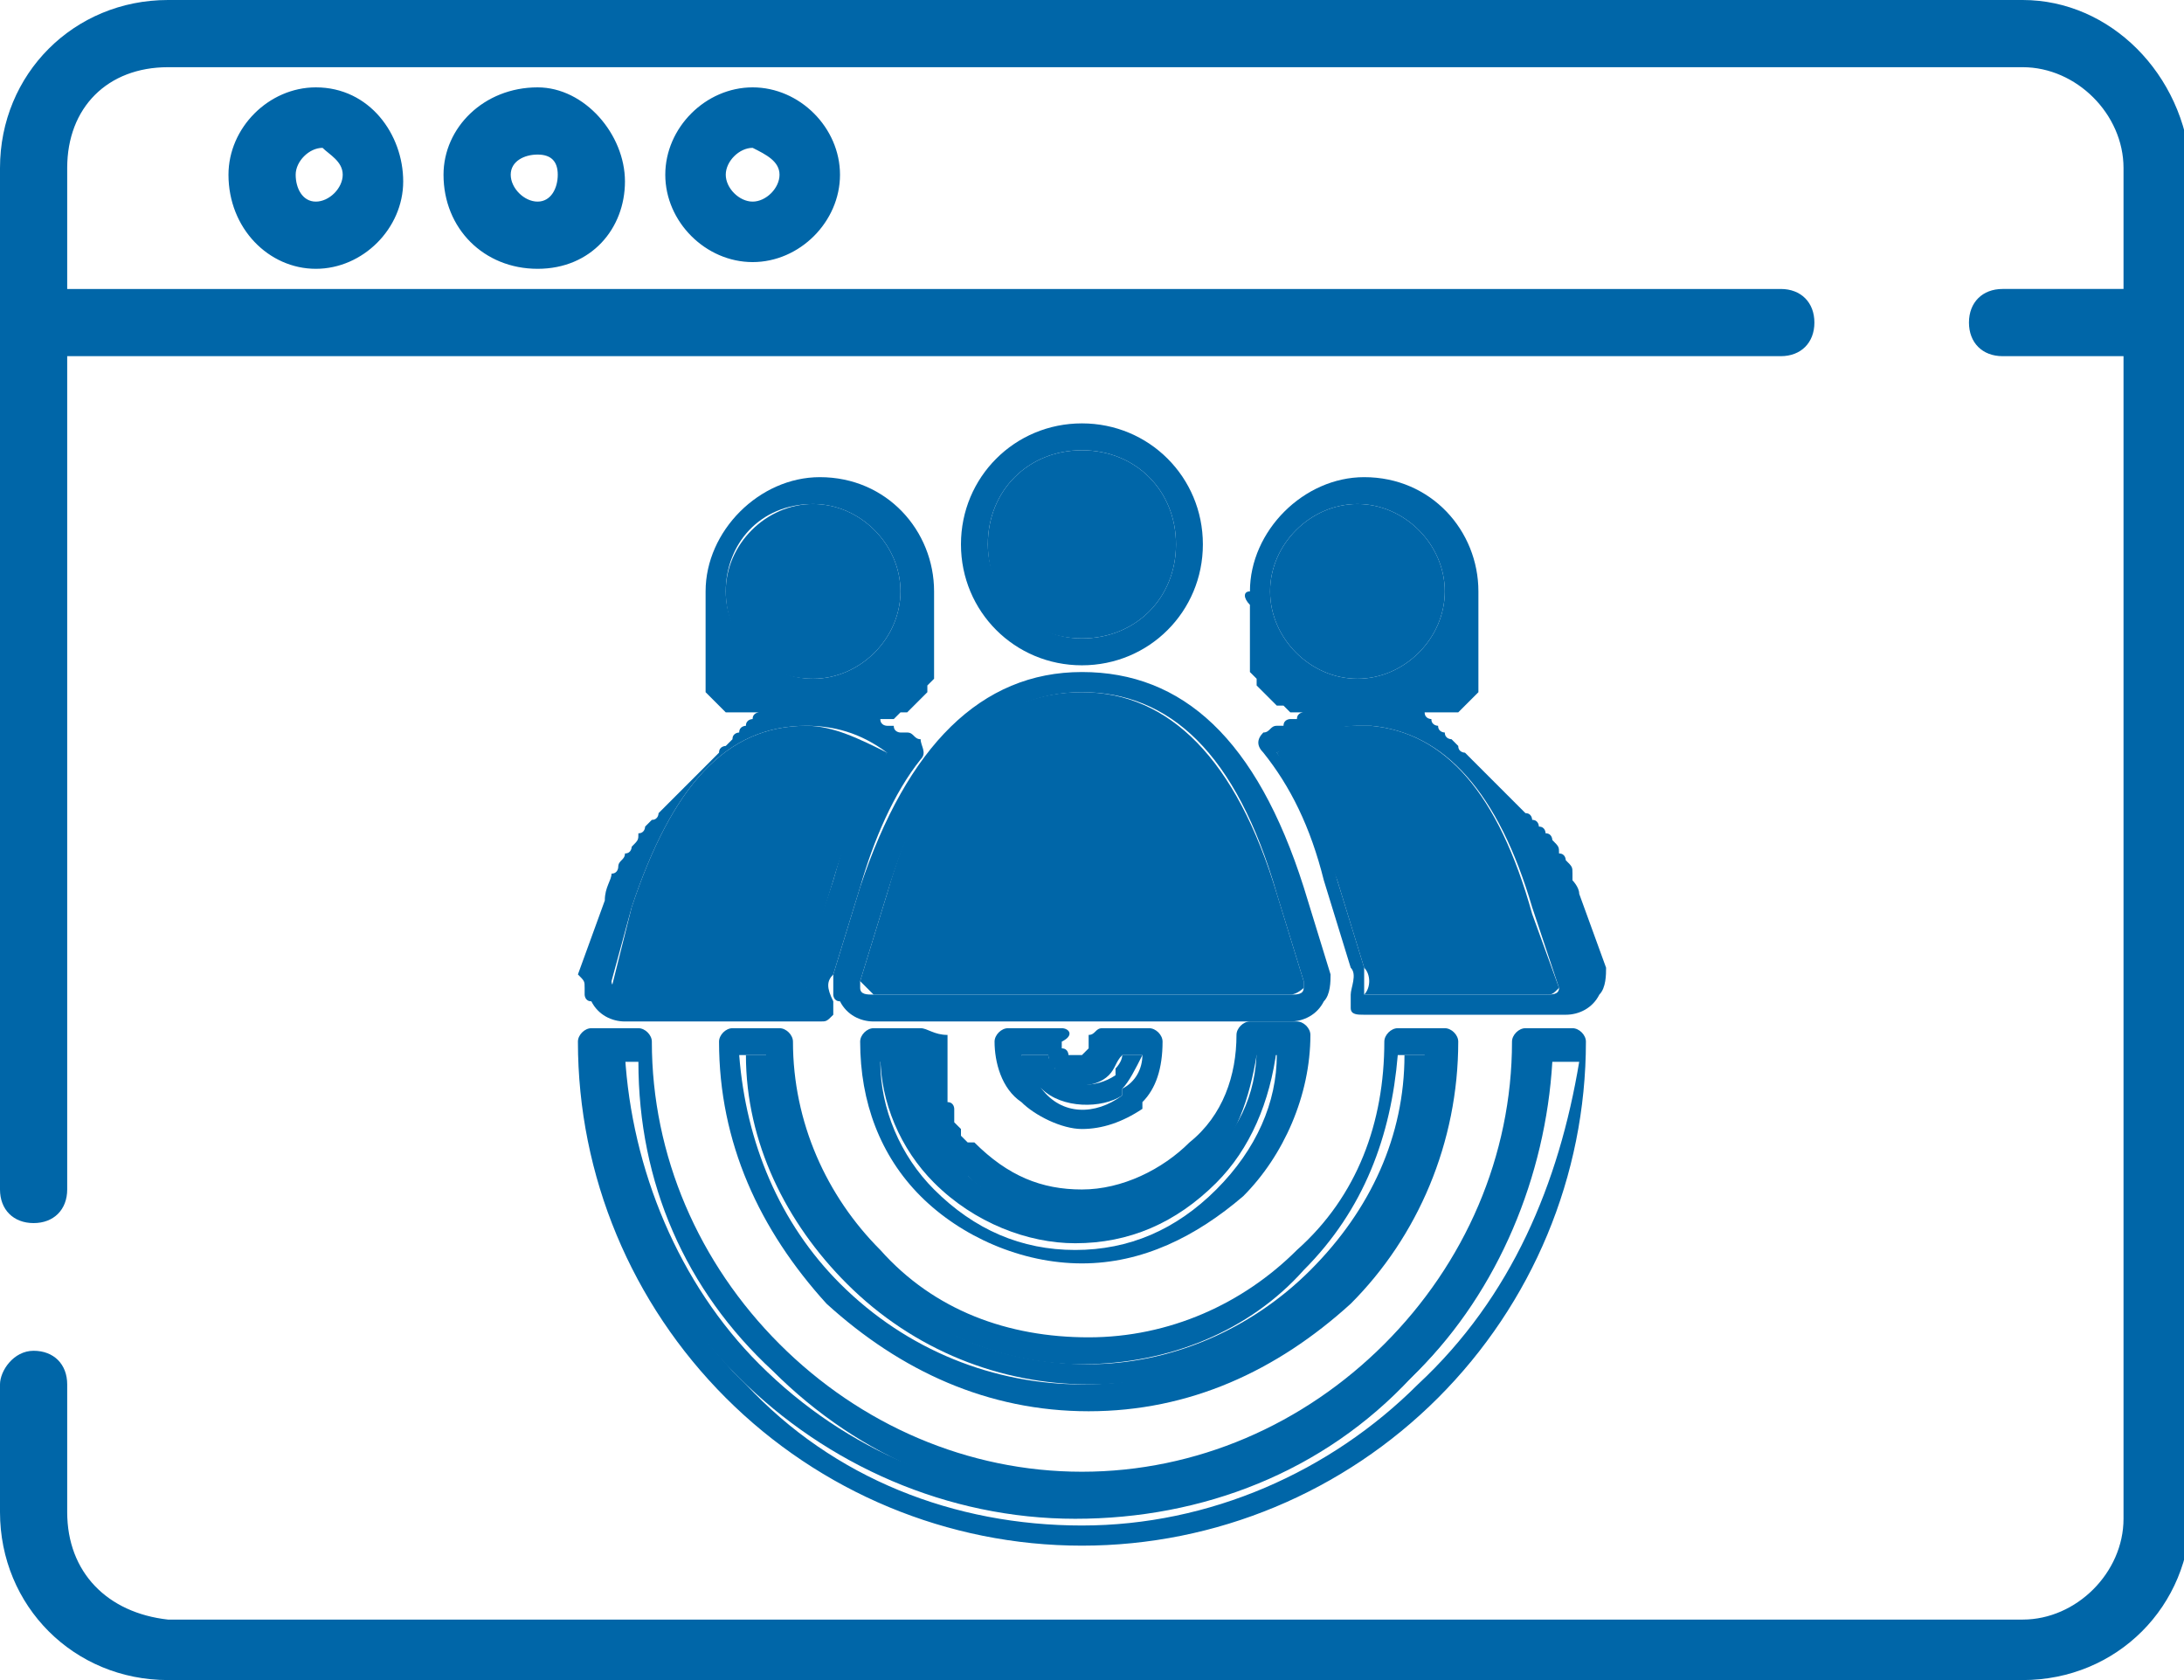
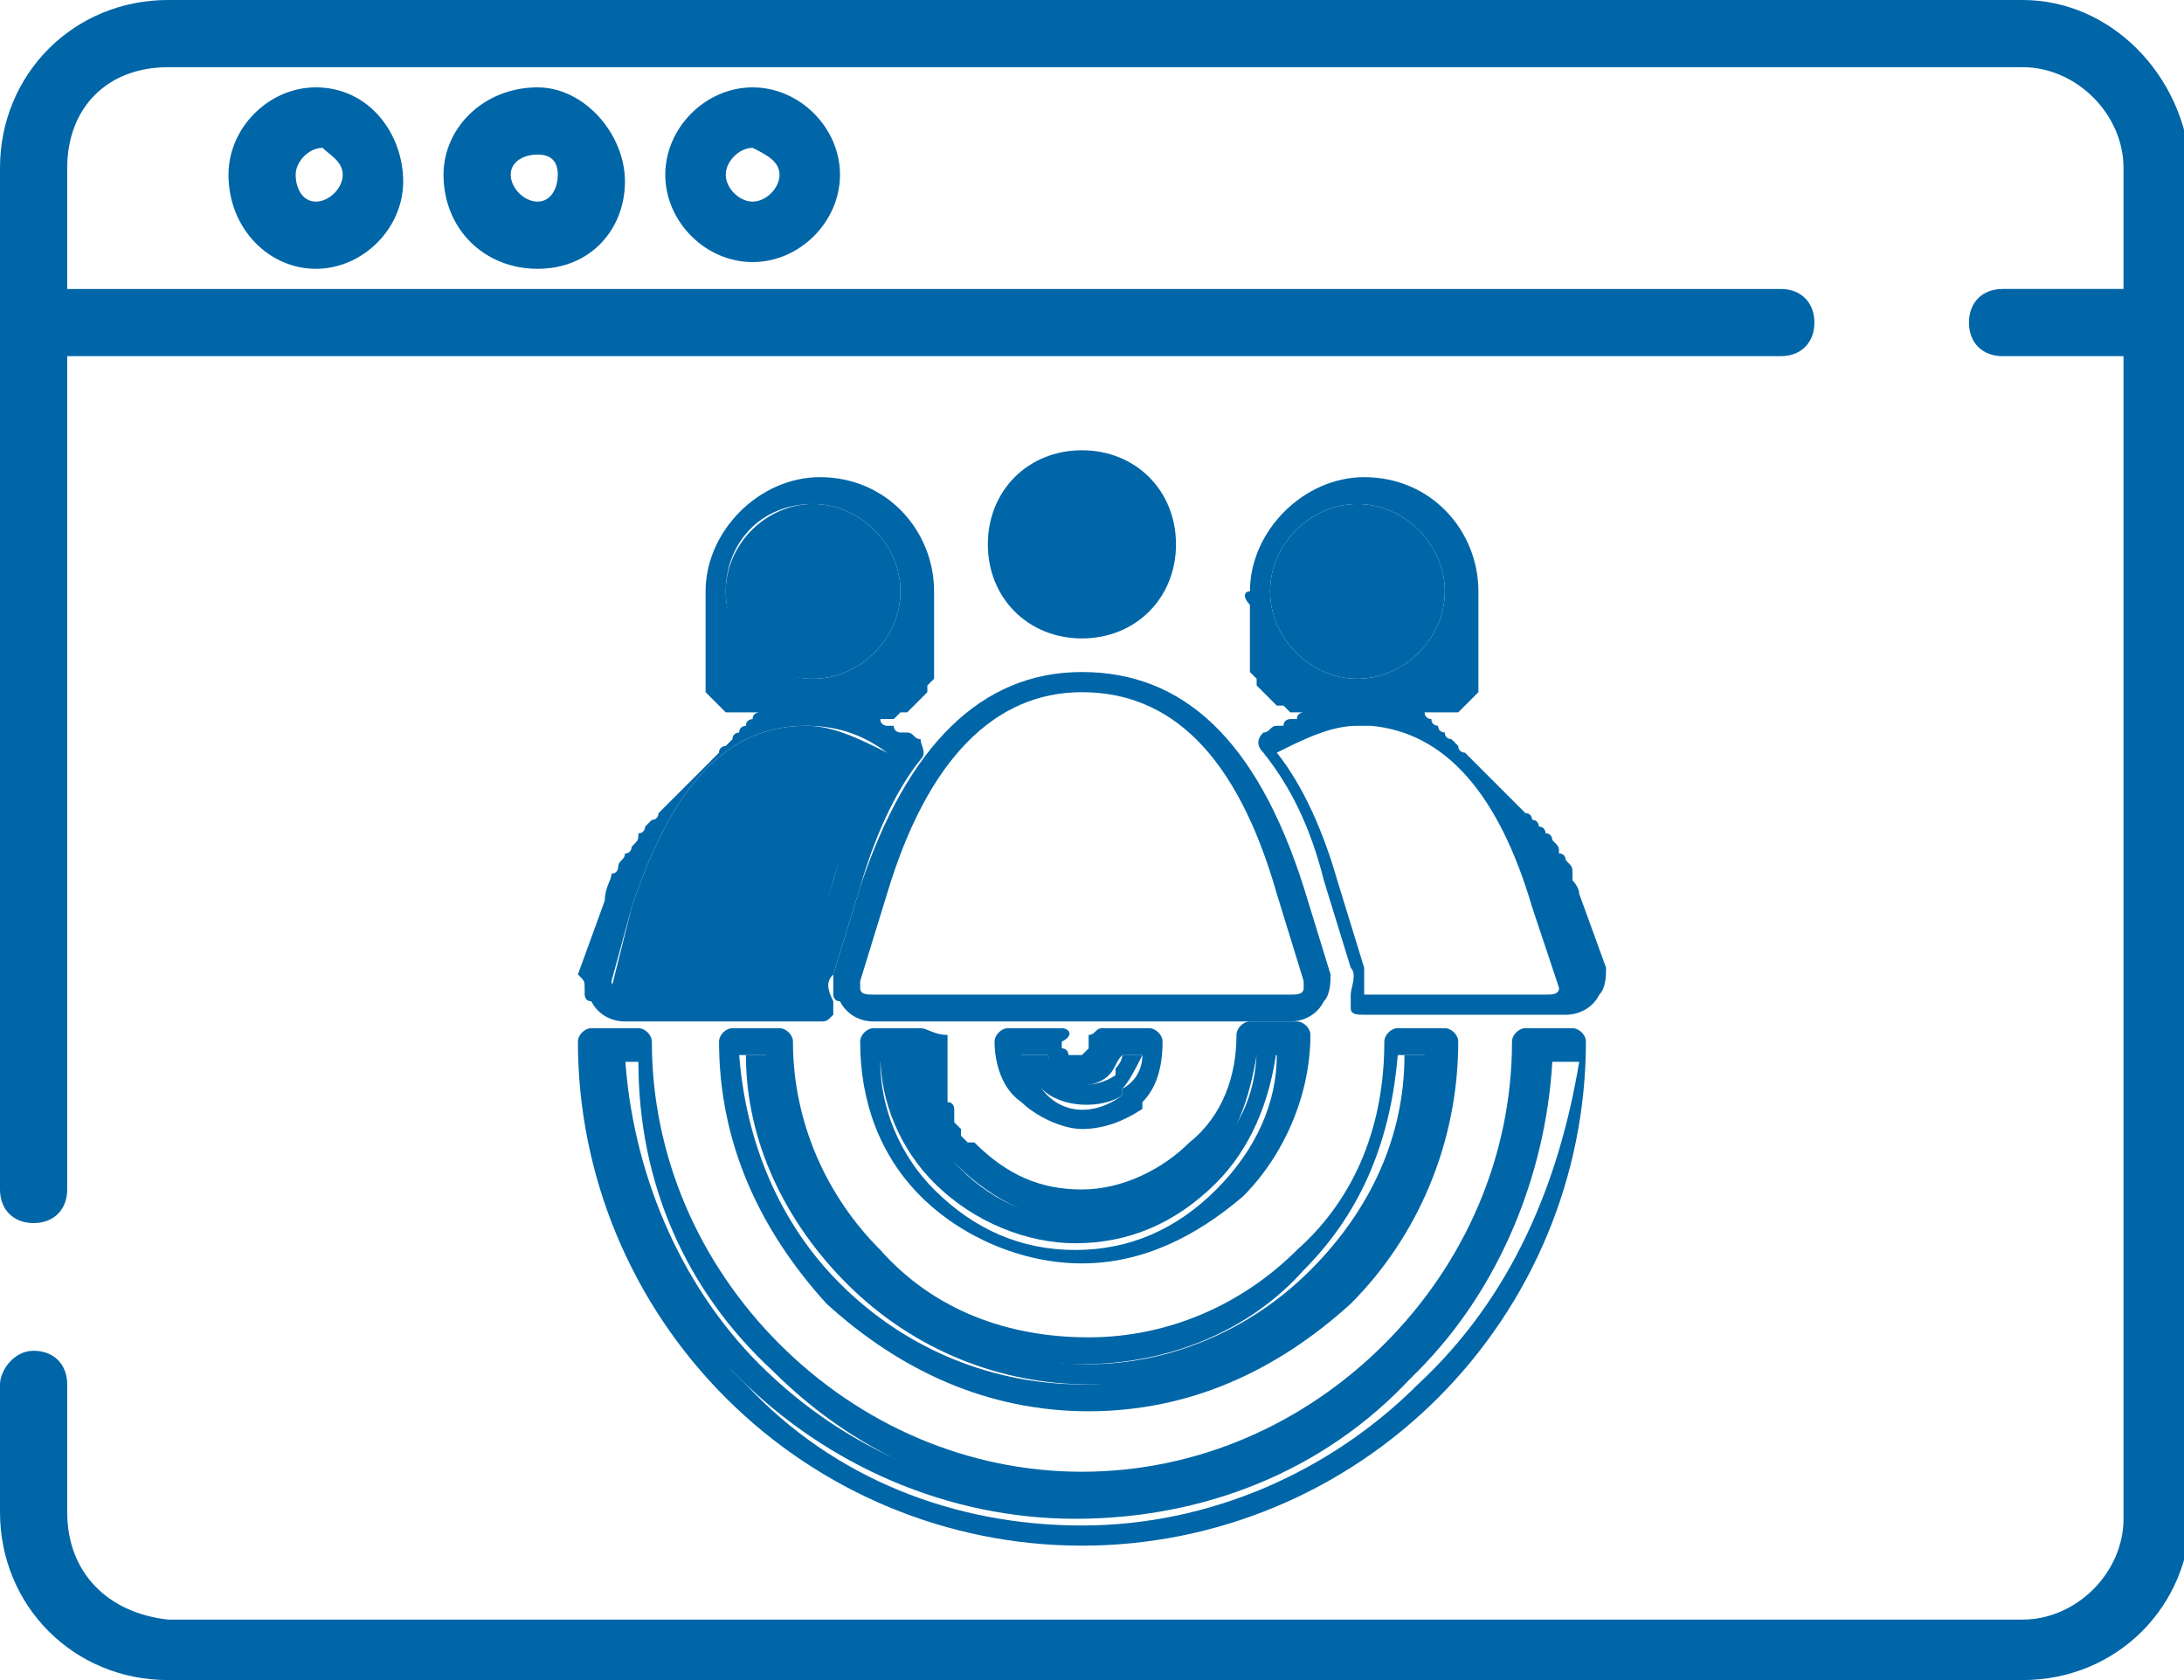
<svg xmlns="http://www.w3.org/2000/svg" version="1.1" id="Layer_1" x="0px" y="0px" viewBox="0 0 32.5 25" style="enable-background:new 0 0 32.5 25;" xml:space="preserve">
  <style type="text/css">
	.st0{fill:#0066A8;}
</style>
  <g>
    <path class="st0" d="M30.1,0H2.5C1.1,0,0,1.1,0,2.5v15.2c0,0.3,0.2,0.5,0.5,0.5S1,18,1,17.7V5.3h25.5c0.3,0,0.5-0.2,0.5-0.5   c0-0.3-0.2-0.5-0.5-0.5H1V2.5C1,1.6,1.6,1,2.5,1h27.6c0.8,0,1.5,0.7,1.5,1.5v1.8h-1.8c-0.3,0-0.5,0.2-0.5,0.5   c0,0.3,0.2,0.5,0.5,0.5h1.8v17.3c0,0.8-0.7,1.5-1.5,1.5H2.5C1.6,24,1,23.4,1,22.5v-1.9c0-0.3-0.2-0.5-0.5-0.5S0,20.4,0,20.6v1.9   C0,23.9,1.1,25,2.5,25h27.6c1.4,0,2.5-1.1,2.5-2.5V2.5C32.5,1.1,31.4,0,30.1,0z M6.6,2.6C6.6,3.4,7.2,4,8,4s1.3-0.6,1.3-1.3   S8.7,1.3,8,1.3C7.2,1.3,6.6,1.9,6.6,2.6z M8.3,2.6C8.3,2.8,8.2,3,8,3S7.6,2.8,7.6,2.6S7.8,2.3,8,2.3C8.2,2.3,8.3,2.4,8.3,2.6z    M3.4,2.6C3.4,3.4,4,4,4.7,4s1.3-0.6,1.3-1.3S5.5,1.3,4.7,1.3C4,1.3,3.4,1.9,3.4,2.6z M5.1,2.6C5.1,2.8,4.9,3,4.7,3   C4.5,3,4.4,2.8,4.4,2.6s0.2-0.4,0.4-0.4C4.9,2.3,5.1,2.4,5.1,2.6z M9.9,2.6c0,0.7,0.6,1.3,1.3,1.3c0.7,0,1.3-0.6,1.3-1.3   s-0.6-1.3-1.3-1.3C10.5,1.3,9.9,1.9,9.9,2.6z M11.6,2.6c0,0.2-0.2,0.4-0.4,0.4c-0.2,0-0.4-0.2-0.4-0.4s0.2-0.4,0.4-0.4   C11.4,2.3,11.6,2.4,11.6,2.6z" />
  </g>
  <g>
    <g>
      <path class="st0" d="M11.1,15.7c0,1.3,0.6,2.5,1.5,3.4c1,1,2.3,1.5,3.6,1.5c1.4,0,2.6-0.5,3.6-1.5c0.9-0.9,1.4-2.1,1.5-3.4h-0.4    c0,1.2-0.5,2.3-1.4,3.2c-0.9,0.9-2.1,1.4-3.3,1.4c-1.3,0-2.5-0.5-3.3-1.4c-0.9-0.9-1.3-2-1.4-3.2H11.1z" />
    </g>
    <g>
      <path class="st0" d="M14.3,17.4c-0.1-0.1-0.1-0.1-0.2-0.2c-0.3-0.4-0.5-1-0.6-1.5h-0.4c0,0.7,0.3,1.4,0.8,1.9    c0.6,0.6,1.4,0.9,2.1,0.9c0.8,0,1.5-0.3,2.1-0.9c0.5-0.5,0.8-1.2,0.9-2h-0.3c0,0.7-0.3,1.3-0.8,1.7c-0.5,0.5-1.2,0.8-1.8,0.8    C15.5,18.2,14.8,17.9,14.3,17.4C14.3,17.4,14.3,17.4,14.3,17.4z" />
    </g>
    <g>
      <path class="st0" d="M16.1,9.5c0.8,0,1.4-0.6,1.4-1.4c0-0.8-0.6-1.4-1.4-1.4c-0.8,0-1.4,0.6-1.4,1.4C14.7,8.9,15.3,9.5,16.1,9.5z" />
    </g>
    <g>
      <path class="st0" d="M15.7,15.9c0-0.1-0.1-0.1-0.1-0.2h-0.4c0,0.2,0.1,0.4,0.3,0.5c0.3,0.3,0.9,0.3,1.2,0.1c0,0,0,0,0-0.1    c0.1-0.1,0.2-0.3,0.3-0.5h-0.3c0,0.1-0.1,0.2-0.1,0.2c0,0,0,0,0,0.1C16.3,16.2,15.9,16.2,15.7,15.9C15.7,16,15.7,15.9,15.7,15.9z" />
    </g>
    <g>
      <path class="st0" d="M20.2,10.1c0.7,0,1.3-0.6,1.3-1.3c0-0.7-0.6-1.3-1.3-1.3c-0.7,0-1.3,0.6-1.3,1.3    C18.9,9.5,19.5,10.1,20.2,10.1z" />
    </g>
    <g>
-       <path class="st0" d="M20.4,10.8c-0.1,0-0.1,0-0.2,0c-0.4,0-0.8,0.1-1.2,0.4c0.3,0.5,0.6,1.1,0.9,1.9l0.4,1.3    c0.1,0.1,0.1,0.3,0,0.4H23c0.1,0,0.1,0,0.2-0.1c0,0,0,0,0,0l-0.4-1.1C22.3,11.8,21.5,10.9,20.4,10.8z" />
-     </g>
+       </g>
    <g>
      <path class="st0" d="M12.1,10.1c0.7,0,1.3-0.6,1.3-1.3c0-0.7-0.6-1.3-1.3-1.3c-0.7,0-1.3,0.6-1.3,1.3    C10.8,9.5,11.3,10.1,12.1,10.1z" />
    </g>
    <g>
      <path class="st0" d="M20.9,20.3c-1.3,1.3-3,2-4.8,2c-1.8,0-3.5-0.7-4.8-2c-1.2-1.2-1.9-2.9-2-4.6H9c0,1.7,0.7,3.4,1.8,4.6    c0.1,0.1,0.2,0.2,0.2,0.2c1.3,1.3,3.1,2.1,5,2.1c1.9,0,3.7-0.7,5-2.1c1.3-1.3,2-3,2.1-4.9h-0.4C22.8,17.5,22.1,19.1,20.9,20.3z" />
    </g>
    <g>
      <path class="st0" d="M9.1,14.7c0,0.1,0.1,0.1,0.2,0.1h2.7c0-0.2,0-0.3,0-0.4l0.4-1.3c0.2-0.7,0.5-1.3,0.8-1.9    c-0.4-0.2-0.8-0.4-1.2-0.4c-1.2,0-2,0.9-2.6,2.7L9.1,14.7C9.1,14.6,9.1,14.7,9.1,14.7z" />
    </g>
    <g>
-       <path class="st0" d="M12.8,14.6C12.8,14.6,12.8,14.6,12.8,14.6C12.8,14.6,12.8,14.6,12.8,14.6c0.1,0.1,0.2,0.2,0.2,0.2h6.2    c0.1,0,0.2-0.1,0.2-0.1c0,0,0-0.1,0-0.1L19,13.3c-0.6-2-1.6-3-2.9-3c-1.3,0-2.3,0.9-2.9,3L12.8,14.6    C12.8,14.6,12.8,14.6,12.8,14.6z" />
-     </g>
+       </g>
    <g>
      <path class="st0" d="M18.6,9c0,0,0,0.1,0,0.1c0,0,0,0,0,0.1c0,0,0,0.1,0,0.1c0,0,0,0,0,0.1c0,0,0,0.1,0,0.1c0,0,0,0,0,0.1    c0,0,0,0.1,0,0.1c0,0,0,0,0,0.1c0,0,0,0,0,0.1c0,0,0,0,0,0.1c0,0,0,0,0.1,0.1c0,0,0,0,0,0.1c0,0,0,0,0.1,0.1c0,0,0,0,0.1,0.1    c0,0,0,0,0.1,0.1c0,0,0,0,0.1,0c0,0,0,0,0.1,0.1c0,0,0,0,0.1,0c0,0,0,0,0.1,0c0,0,0,0,0.1,0c0,0,0.1,0,0.1,0c0,0,0,0,0.1,0    c0,0,0.1,0,0.1,0c0,0,0,0,0.1,0c0,0,0.1,0,0.1,0c0,0,0,0,0.1,0c0,0,0.1,0,0.1,0c0,0,0.1,0,0.1,0c0,0,0,0,0,0c0,0,0,0,0,0    c0,0-0.1,0-0.1,0c0,0-0.1,0-0.1,0c0,0-0.1,0-0.1,0c0,0-0.1,0-0.1,0c0,0-0.1,0-0.1,0c0,0-0.1,0-0.1,0c0,0-0.1,0-0.1,0    c0,0-0.1,0-0.1,0c0,0,0,0-0.1,0c0,0-0.1,0-0.1,0.1c0,0,0,0-0.1,0c0,0-0.1,0-0.1,0.1c0,0,0,0-0.1,0c-0.1,0-0.1,0.1-0.2,0.1    c-0.1,0.1-0.1,0.2,0,0.3c0.4,0.5,0.7,1.1,0.9,1.9l0.4,1.3c0.1,0.1,0,0.3,0,0.4c0,0.1,0,0.1,0,0.2c0,0.1,0.1,0.1,0.2,0.1h3    c0.2,0,0.4-0.1,0.5-0.3c0.1-0.1,0.1-0.3,0.1-0.4l-0.4-1.1c0-0.1-0.1-0.2-0.1-0.2c0,0,0-0.1,0-0.1c0-0.1,0-0.1-0.1-0.2    c0,0,0-0.1-0.1-0.1c0-0.1,0-0.1-0.1-0.2c0,0,0-0.1-0.1-0.1c0,0,0-0.1-0.1-0.1c0,0,0-0.1-0.1-0.1c0,0,0-0.1-0.1-0.1    c0,0-0.1-0.1-0.1-0.1c0,0-0.1-0.1-0.1-0.1c0,0-0.1-0.1-0.1-0.1c0,0-0.1-0.1-0.1-0.1c0,0-0.1-0.1-0.1-0.1c0,0-0.1-0.1-0.1-0.1    c0,0-0.1-0.1-0.1-0.1c0,0-0.1-0.1-0.1-0.1c0,0-0.1-0.1-0.1-0.1c0,0-0.1,0-0.1-0.1c0,0-0.1-0.1-0.1-0.1c0,0-0.1,0-0.1-0.1    c0,0-0.1,0-0.1-0.1c0,0-0.1,0-0.1-0.1c0,0-0.1,0-0.1-0.1c0,0-0.1,0-0.1,0c0,0-0.1,0-0.1,0c0,0-0.1,0-0.1,0c0,0-0.1,0-0.1,0    c0,0-0.1,0-0.1,0c0,0-0.1,0-0.1,0c0,0-0.1,0-0.1,0c0,0,0,0-0.1,0c0,0,0,0,0,0c0,0,0.1,0,0.1,0c0,0,0.1,0,0.1,0c0,0,0.1,0,0.1,0    c0,0,0.1,0,0.1,0c0,0,0,0,0.1,0c0,0,0.1,0,0.1,0c0,0,0,0,0.1,0c0,0,0,0,0.1,0c0,0,0,0,0.1,0c0,0,0,0,0.1,0c0,0,0,0,0.1,0    c0,0,0,0,0.1,0c0,0,0,0,0.1,0c0,0,0,0,0.1-0.1c0,0,0,0,0.1-0.1c0,0,0,0,0.1-0.1c0,0,0,0,0-0.1c0,0,0,0,0-0.1c0,0,0,0,0-0.1    c0,0,0,0,0-0.1c0,0,0,0,0-0.1c0,0,0-0.1,0-0.1c0,0,0,0,0-0.1c0,0,0-0.1,0-0.1c0,0,0,0,0-0.1c0,0,0-0.1,0-0.1c0,0,0,0,0-0.1    c0,0,0-0.1,0-0.1c0,0,0,0,0-0.1c0-0.1,0-0.1,0-0.2c0-0.9-0.7-1.7-1.7-1.7c-0.9,0-1.7,0.8-1.7,1.7C18.5,8.8,18.5,8.9,18.6,9    C18.6,9,18.6,9,18.6,9z M23.2,14.7c0,0.1-0.1,0.1-0.2,0.1h-2.7c0-0.1,0-0.3,0-0.4l-0.4-1.3c-0.2-0.7-0.5-1.4-0.9-1.9    c0.4-0.2,0.8-0.4,1.2-0.4c0.1,0,0.1,0,0.2,0c1.1,0.1,1.9,1,2.4,2.7L23.2,14.7C23.2,14.7,23.2,14.7,23.2,14.7z M20.2,7.5    c0.7,0,1.3,0.6,1.3,1.3c0,0.7-0.6,1.3-1.3,1.3c-0.7,0-1.3-0.6-1.3-1.3C18.9,8.1,19.5,7.5,20.2,7.5z" />
    </g>
    <g>
      <path class="st0" d="M8.7,14.7C8.7,14.7,8.7,14.7,8.7,14.7c0,0.1,0,0.1,0,0.1c0,0,0,0,0,0c0,0,0,0.1,0.1,0.1    c0.1,0.2,0.3,0.3,0.5,0.3h2.9c0.1,0,0.1,0,0.2-0.1c0-0.1,0-0.1,0-0.2c-0.1-0.2-0.1-0.3,0-0.4l0.4-1.3c0.2-0.7,0.5-1.4,0.9-1.9    c0.1-0.1,0-0.2,0-0.3c-0.1,0-0.1-0.1-0.2-0.1c0,0,0,0-0.1,0c0,0-0.1,0-0.1-0.1c0,0,0,0-0.1,0c0,0-0.1,0-0.1-0.1c0,0-0.1,0-0.1,0    c0,0-0.1,0-0.1,0c0,0-0.1,0-0.1,0c0,0-0.1,0-0.1,0c0,0-0.1,0-0.1,0c0,0-0.1,0-0.1,0c0,0-0.1,0-0.1,0c0,0-0.1,0-0.1,0    c0,0-0.1,0-0.1,0c0,0,0,0,0,0c0,0,0,0,0,0c0,0,0,0,0.1,0c0,0,0.1,0,0.1,0c0,0,0,0,0.1,0c0,0,0.1,0,0.1,0c0,0,0,0,0.1,0    c0,0,0.1,0,0.1,0c0,0,0,0,0.1,0c0,0,0.1,0,0.1,0c0,0,0,0,0.1,0c0,0,0,0,0.1,0c0,0,0,0,0.1,0c0,0,0,0,0.1-0.1c0,0,0,0,0.1,0    c0,0,0,0,0.1-0.1c0,0,0,0,0.1-0.1c0,0,0,0,0.1-0.1c0,0,0,0,0-0.1c0,0,0,0,0.1-0.1c0,0,0,0,0-0.1c0,0,0,0,0-0.1c0,0,0,0,0-0.1    c0,0,0-0.1,0-0.1c0,0,0,0,0-0.1c0,0,0-0.1,0-0.1c0,0,0,0,0-0.1c0,0,0-0.1,0-0.1c0,0,0,0,0-0.1c0,0,0-0.1,0-0.1c0,0,0,0,0-0.1    c0-0.1,0-0.1,0-0.2c0-0.9-0.7-1.7-1.7-1.7c-0.9,0-1.7,0.8-1.7,1.7c0,0.1,0,0.1,0,0.2c0,0,0,0,0,0.1c0,0,0,0.1,0,0.1c0,0,0,0,0,0.1    c0,0,0,0.1,0,0.1c0,0,0,0,0,0.1c0,0,0,0.1,0,0.1c0,0,0,0,0,0.1c0,0,0,0.1,0,0.1c0,0,0,0,0,0.1c0,0,0,0,0,0.1c0,0,0,0,0,0.1    c0,0,0,0,0,0.1c0,0,0,0,0,0.1c0,0,0,0,0.1,0.1c0,0,0,0,0.1,0.1c0,0,0,0,0.1,0.1c0,0,0,0,0.1,0c0,0,0,0,0.1,0c0,0,0,0,0.1,0    c0,0,0,0,0.1,0c0,0,0,0,0.1,0c0,0,0,0,0.1,0c0,0,0,0,0.1,0c0,0,0.1,0,0.1,0c0,0,0,0,0.1,0c0,0,0.1,0,0.1,0c0,0,0,0,0.1,0    c0,0,0.1,0,0.1,0c0,0,0.1,0,0.1,0c0,0,0,0,0,0c0,0,0,0-0.1,0c0,0-0.1,0-0.1,0c0,0-0.1,0-0.1,0c0,0-0.1,0-0.1,0c0,0-0.1,0-0.1,0    c0,0-0.1,0-0.1,0c0,0-0.1,0-0.1,0c0,0-0.1,0-0.1,0c0,0-0.1,0-0.1,0.1c0,0-0.1,0-0.1,0.1c0,0-0.1,0-0.1,0.1c0,0-0.1,0-0.1,0.1    c0,0-0.1,0.1-0.1,0.1c0,0-0.1,0-0.1,0.1c0,0-0.1,0.1-0.1,0.1c0,0-0.1,0.1-0.1,0.1c0,0-0.1,0.1-0.1,0.1c0,0-0.1,0.1-0.1,0.1    c0,0-0.1,0.1-0.1,0.1c0,0-0.1,0.1-0.1,0.1c0,0-0.1,0.1-0.1,0.1c0,0-0.1,0.1-0.1,0.1c0,0-0.1,0.1-0.1,0.1c0,0,0,0.1-0.1,0.1    c0,0-0.1,0.1-0.1,0.1c0,0,0,0.1-0.1,0.1c0,0.1,0,0.1-0.1,0.2c0,0,0,0.1-0.1,0.1c0,0.1-0.1,0.1-0.1,0.2c0,0,0,0.1-0.1,0.1    c0,0.1-0.1,0.2-0.1,0.4l-0.4,1.1c0,0,0,0,0,0C8.7,14.6,8.7,14.6,8.7,14.7C8.7,14.6,8.7,14.6,8.7,14.7z M12.1,7.5    c0.7,0,1.3,0.6,1.3,1.3c0,0.7-0.6,1.3-1.3,1.3c-0.7,0-1.3-0.6-1.3-1.3C10.8,8.1,11.3,7.5,12.1,7.5z M9.4,13.5    c0.6-1.8,1.4-2.7,2.6-2.7c0.4,0,0.8,0.1,1.2,0.4c-0.4,0.5-0.6,1.2-0.8,1.9L12,14.3c-0.1,0.1-0.1,0.3,0,0.4H9.3    c-0.1,0-0.2,0-0.2-0.1c0,0,0,0,0,0L9.4,13.5z" />
    </g>
    <g>
      <path class="st0" d="M12.4,14.5C12.4,14.5,12.4,14.5,12.4,14.5L12.4,14.5C12.4,14.5,12.4,14.5,12.4,14.5c0,0.1,0,0.1,0,0.1    c0,0,0,0,0,0.1c0,0,0,0,0,0c0,0,0,0,0,0.1c0,0,0,0,0,0c0,0,0,0.1,0.1,0.1c0.1,0.2,0.3,0.3,0.5,0.3h6.2c0.2,0,0.4-0.1,0.5-0.3    c0.1-0.1,0.1-0.3,0.1-0.4l-0.4-1.3C18.7,11,17.6,10,16.1,10s-2.6,1.1-3.3,3.2L12.4,14.5z M13.2,13.3c0.6-2,1.6-3,2.9-3    c1.3,0,2.3,0.9,2.9,3l0.4,1.3c0,0,0,0,0,0.1c0,0.1-0.1,0.1-0.2,0.1H13c-0.1,0-0.2,0-0.2-0.1c0,0,0,0,0-0.1c0,0,0,0,0,0    c0,0,0,0,0,0L13.2,13.3z" />
    </g>
    <g>
      <path class="st0" d="M15.8,15.3H15c-0.1,0-0.2,0.1-0.2,0.2v0c0,0.3,0.1,0.7,0.4,0.9c0.2,0.2,0.6,0.4,0.9,0.4    c0.3,0,0.6-0.1,0.9-0.3c0,0,0,0,0-0.1c0.2-0.2,0.3-0.5,0.3-0.9v0c0-0.1-0.1-0.2-0.2-0.2h-0.7c-0.1,0-0.1,0.1-0.2,0.1    c0,0,0,0.1,0,0.1c0,0,0,0.1,0,0.1c0,0,0,0-0.1,0.1c0,0-0.1,0-0.2,0c0,0,0-0.1-0.1-0.1c0,0,0,0,0-0.1v0    C16,15.4,15.9,15.3,15.8,15.3z M16.5,16C16.5,16,16.5,15.9,16.5,16c0.1-0.1,0.1-0.2,0.2-0.3H17c0,0.2-0.1,0.4-0.3,0.5    c0,0,0,0,0,0.1c-0.4,0.3-0.9,0.3-1.2-0.1c-0.1-0.1-0.2-0.3-0.3-0.5h0.4c0,0.1,0.1,0.2,0.1,0.2c0,0,0,0,0,0.1    C15.9,16.2,16.3,16.2,16.5,16z" />
    </g>
    <g>
-       <path class="st0" d="M13.7,15.3H13c-0.1,0-0.2,0.1-0.2,0.2v0c0,0.9,0.3,1.7,0.9,2.3c0,0,0,0,0,0c0.6,0.6,1.5,1,2.4,1    c0.9,0,1.7-0.4,2.4-1c0.6-0.6,1-1.5,1-2.4v0c0-0.1-0.1-0.2-0.2-0.2h-0.7c-0.1,0-0.2,0.1-0.2,0.2v0c0,0.6-0.2,1.2-0.7,1.6    c-0.4,0.4-1,0.7-1.6,0.7c-0.6,0-1.1-0.2-1.6-0.7c0,0,0,0-0.1,0c0,0,0,0,0,0c0,0-0.1-0.1-0.1-0.1c0,0,0,0,0-0.1    c0,0-0.1-0.1-0.1-0.1c0,0,0-0.1,0-0.1c0,0,0-0.1,0-0.1c0,0,0-0.1-0.1-0.1c0,0,0,0,0-0.1c0,0,0-0.1,0-0.1c0,0,0,0,0-0.1    c0,0,0-0.1,0-0.1c0,0,0,0,0-0.1c0-0.1,0-0.1,0-0.2c0,0,0,0,0-0.1c0-0.1,0-0.1,0-0.2v0C13.9,15.4,13.8,15.3,13.7,15.3z M16.1,18.2    c0.7,0,1.3-0.3,1.8-0.8c0.5-0.4,0.7-1.1,0.8-1.7h0.3c0,0.7-0.3,1.4-0.9,2c-0.6,0.6-1.3,0.9-2.1,0.9c-0.8,0-1.5-0.3-2.1-0.9    c-0.5-0.5-0.8-1.2-0.8-1.9h0.4c0,0.6,0.2,1.1,0.6,1.5c0,0.1,0.1,0.1,0.2,0.2c0,0,0,0,0.1,0C14.8,17.9,15.5,18.2,16.1,18.2z" />
+       <path class="st0" d="M13.7,15.3H13c-0.1,0-0.2,0.1-0.2,0.2v0c0,0.9,0.3,1.7,0.9,2.3c0,0,0,0,0,0c0.6,0.6,1.5,1,2.4,1    c0.9,0,1.7-0.4,2.4-1c0.6-0.6,1-1.5,1-2.4v0c0-0.1-0.1-0.2-0.2-0.2h-0.7c-0.1,0-0.2,0.1-0.2,0.2v0c0,0.6-0.2,1.2-0.7,1.6    c-0.4,0.4-1,0.7-1.6,0.7c-0.6,0-1.1-0.2-1.6-0.7c0,0,0,0-0.1,0c0,0,0,0,0,0c0,0-0.1-0.1-0.1-0.1c0,0,0,0,0-0.1    c0,0-0.1-0.1-0.1-0.1c0,0,0-0.1,0-0.1c0,0,0-0.1,0-0.1c0,0,0-0.1-0.1-0.1c0,0,0,0,0-0.1c0,0,0-0.1,0-0.1c0,0,0,0,0-0.1    c0,0,0-0.1,0-0.1c0,0,0,0,0-0.1c0-0.1,0-0.1,0-0.2c0,0,0,0,0-0.1c0-0.1,0-0.1,0-0.2v0C13.9,15.4,13.8,15.3,13.7,15.3z M16.1,18.2    c0.7,0,1.3-0.3,1.8-0.8c0.5-0.4,0.7-1.1,0.8-1.7h0.3c0,0.7-0.3,1.4-0.9,2c-0.6,0.6-1.3,0.9-2.1,0.9c-0.8,0-1.5-0.3-2.1-0.9    c-0.5-0.5-0.8-1.2-0.8-1.9h0.4c0,0.6,0.2,1.1,0.6,1.5c0,0,0,0,0.1,0C14.8,17.9,15.5,18.2,16.1,18.2z" />
    </g>
    <g>
-       <path class="st0" d="M16.1,9.9c1,0,1.8-0.8,1.8-1.8c0-1-0.8-1.8-1.8-1.8c-1,0-1.8,0.8-1.8,1.8C14.3,9.1,15.1,9.9,16.1,9.9z     M16.1,6.7c0.8,0,1.4,0.6,1.4,1.4c0,0.8-0.6,1.4-1.4,1.4c-0.8,0-1.4-0.7-1.4-1.4C14.7,7.3,15.3,6.7,16.1,6.7z" />
-     </g>
+       </g>
    <g>
      <path class="st0" d="M11.6,15.3h-0.7c-0.1,0-0.2,0.1-0.2,0.2v0c0,1.5,0.6,2.8,1.6,3.9c1.1,1,2.4,1.6,3.9,1.6    c1.5,0,2.8-0.6,3.9-1.6c1-1,1.6-2.4,1.6-3.9v0c0-0.1-0.1-0.2-0.2-0.2h-0.7c-0.1,0-0.2,0.1-0.2,0.2v0c0,1.2-0.4,2.3-1.3,3.1    c-0.8,0.8-1.9,1.3-3.1,1.3c-1.2,0-2.3-0.4-3.1-1.3c-0.8-0.8-1.3-1.9-1.3-3.1v0C11.8,15.4,11.7,15.3,11.6,15.3z M12.8,18.9    c0.9,0.9,2.1,1.4,3.3,1.4c1.3,0,2.5-0.5,3.3-1.4c0.9-0.9,1.3-2,1.4-3.2h0.4c0,1.3-0.6,2.5-1.5,3.4c-1,1-2.2,1.5-3.6,1.5    c-1.3,0-2.6-0.5-3.6-1.5c-0.9-0.9-1.4-2.1-1.5-3.4h0.4C11.5,16.9,11.9,18.1,12.8,18.9z" />
    </g>
    <g>
      <path class="st0" d="M23.4,15.3h-0.7c-0.1,0-0.2,0.1-0.2,0.2v0c0,1.7-0.7,3.3-1.9,4.5c-1.2,1.2-2.8,1.9-4.5,1.9    c-1.7,0-3.3-0.7-4.5-1.9c-1.2-1.2-1.9-2.8-1.9-4.5v0c0-0.1-0.1-0.2-0.2-0.2H8.8c-0.1,0-0.2,0.1-0.2,0.2v0c0,2,0.8,3.9,2.2,5.3    c1.4,1.4,3.3,2.2,5.3,2.2c2,0,3.9-0.8,5.3-2.2c1.4-1.4,2.2-3.3,2.2-5.3v0C23.6,15.4,23.5,15.3,23.4,15.3z M21.1,20.6    c-1.3,1.3-3.1,2.1-5,2.1c-1.9,0-3.7-0.7-5-2.1c-0.1-0.1-0.2-0.2-0.2-0.2c-1.2-1.3-1.8-2.9-1.8-4.6h0.4c0,1.8,0.7,3.4,2,4.6    c1.3,1.3,3,2,4.8,2c1.8,0,3.5-0.7,4.8-2c1.2-1.2,1.9-2.9,2-4.6h0.4C23.2,17.6,22.5,19.3,21.1,20.6z" />
    </g>
  </g>
</svg>